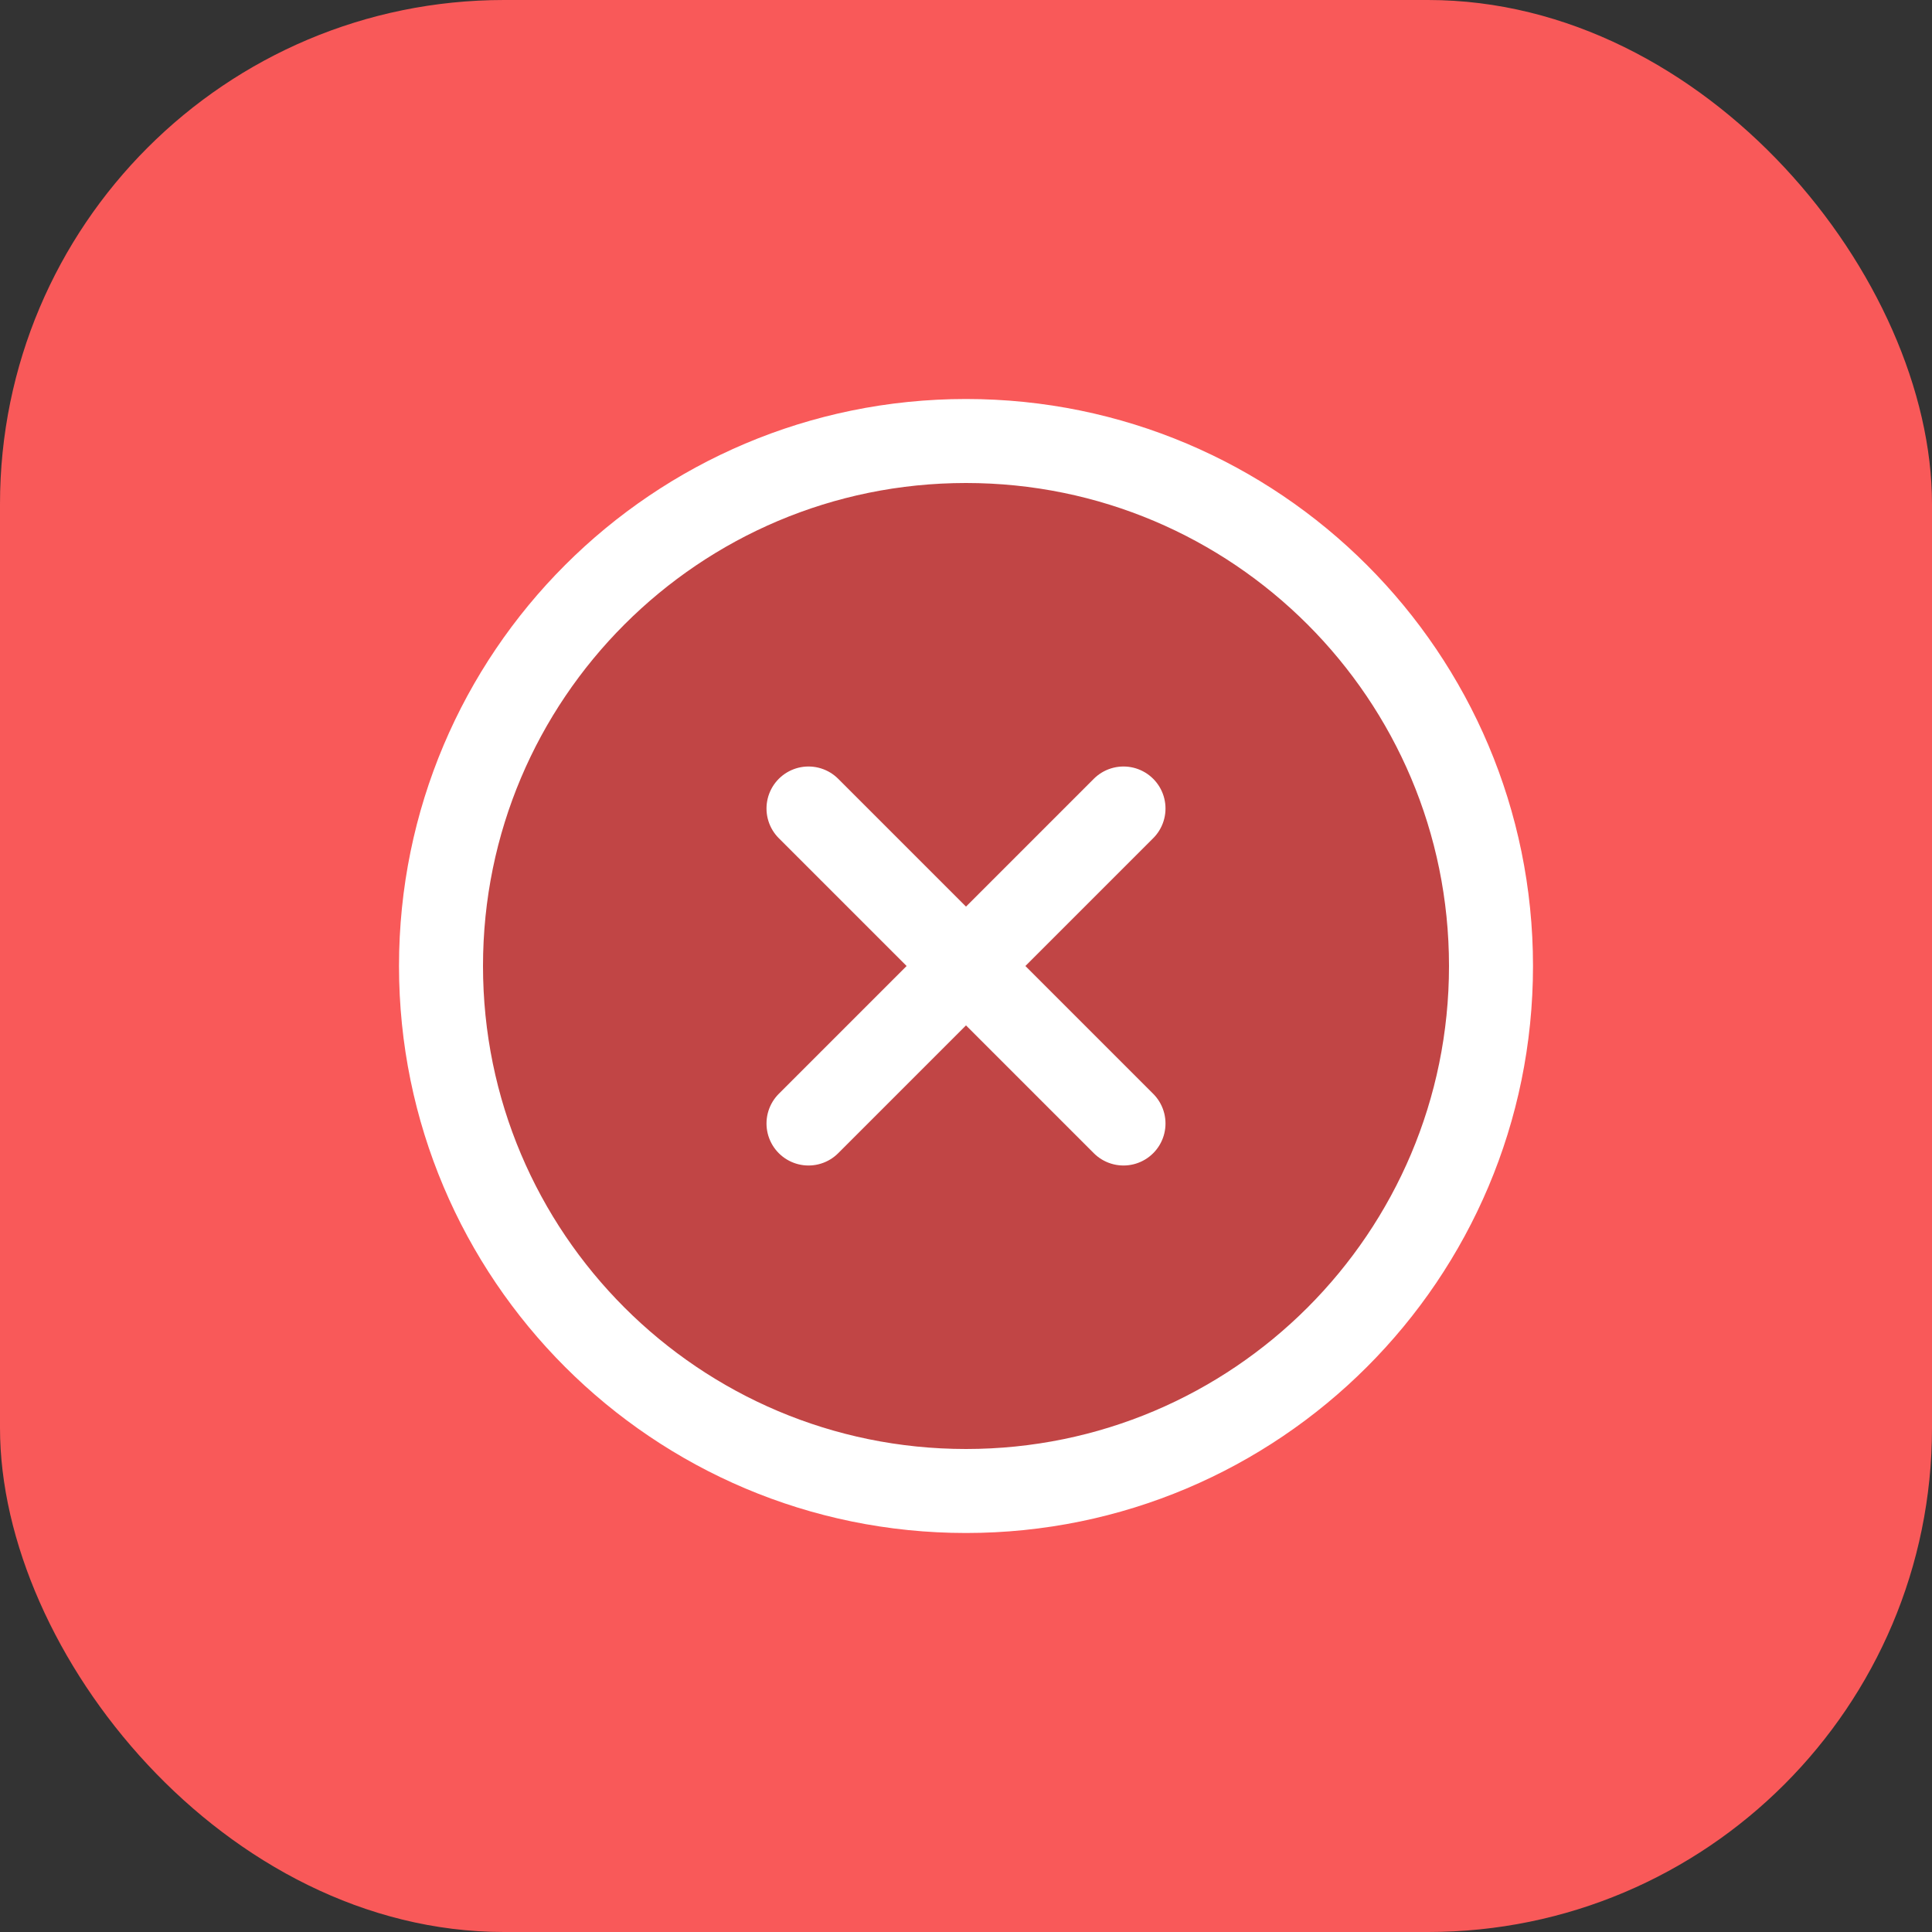
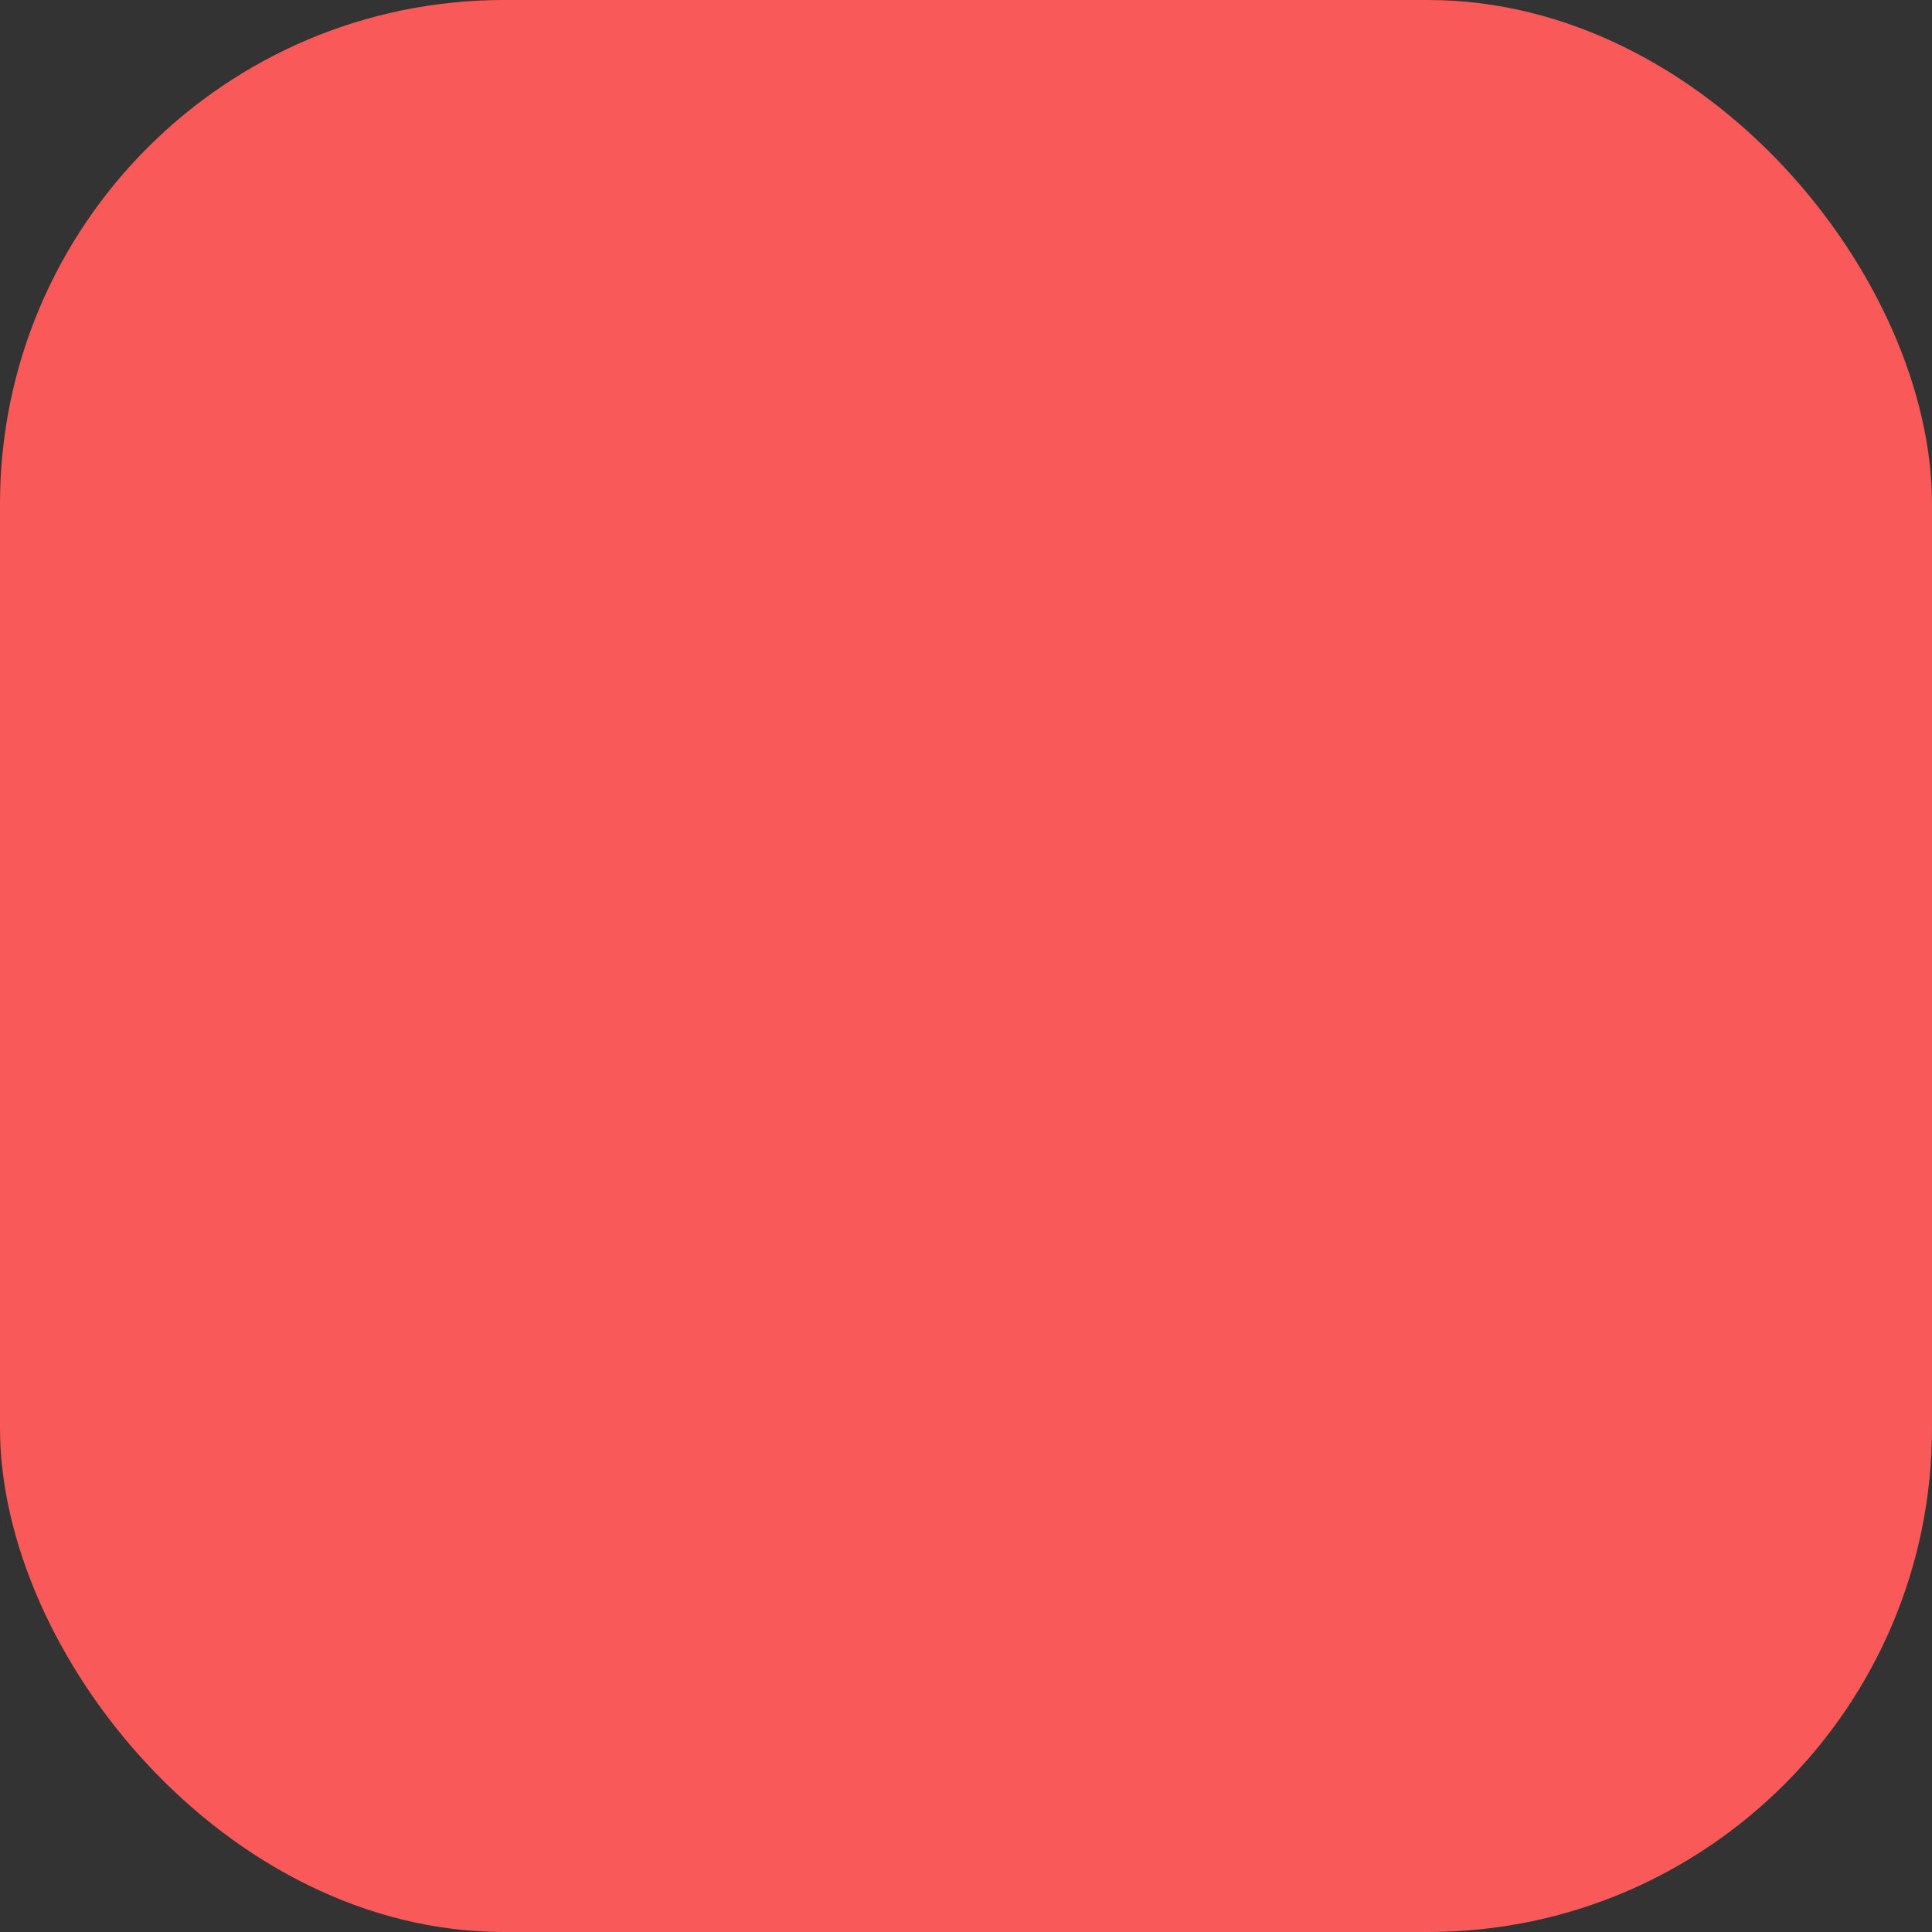
<svg xmlns="http://www.w3.org/2000/svg" width="23" height="23" viewBox="0 0 23 23" fill="none">
  <rect x="0" y="0" width="23" height="23" fill="#333333" stroke="none" />
  <rect width="23" height="23" rx="6" fill="#F95959" />
-   <circle opacity="0.5" cx="11.499" cy="11.5" r="5.921" fill="black" fill-opacity="0.45" />
  <g clip-path="url(#clip0_151_63)">
-     <path d="M13.375 9.625L9.625 13.375M9.625 9.625L13.375 13.375M17.75 11.5C17.75 14.952 14.952 17.75 11.5 17.75C8.048 17.75 5.25 14.952 5.25 11.5C5.25 8.048 8.048 5.25 11.5 5.25C14.952 5.25 17.75 8.048 17.75 11.5Z" stroke="white" stroke-linecap="round" stroke-linejoin="round" />
-   </g>
+     </g>
  <defs>
    <clipPath id="clip0_151_63">
-       <rect width="15" height="15" fill="white" transform="translate(4 4)" />
-     </clipPath>
+       </clipPath>
  </defs>
</svg>